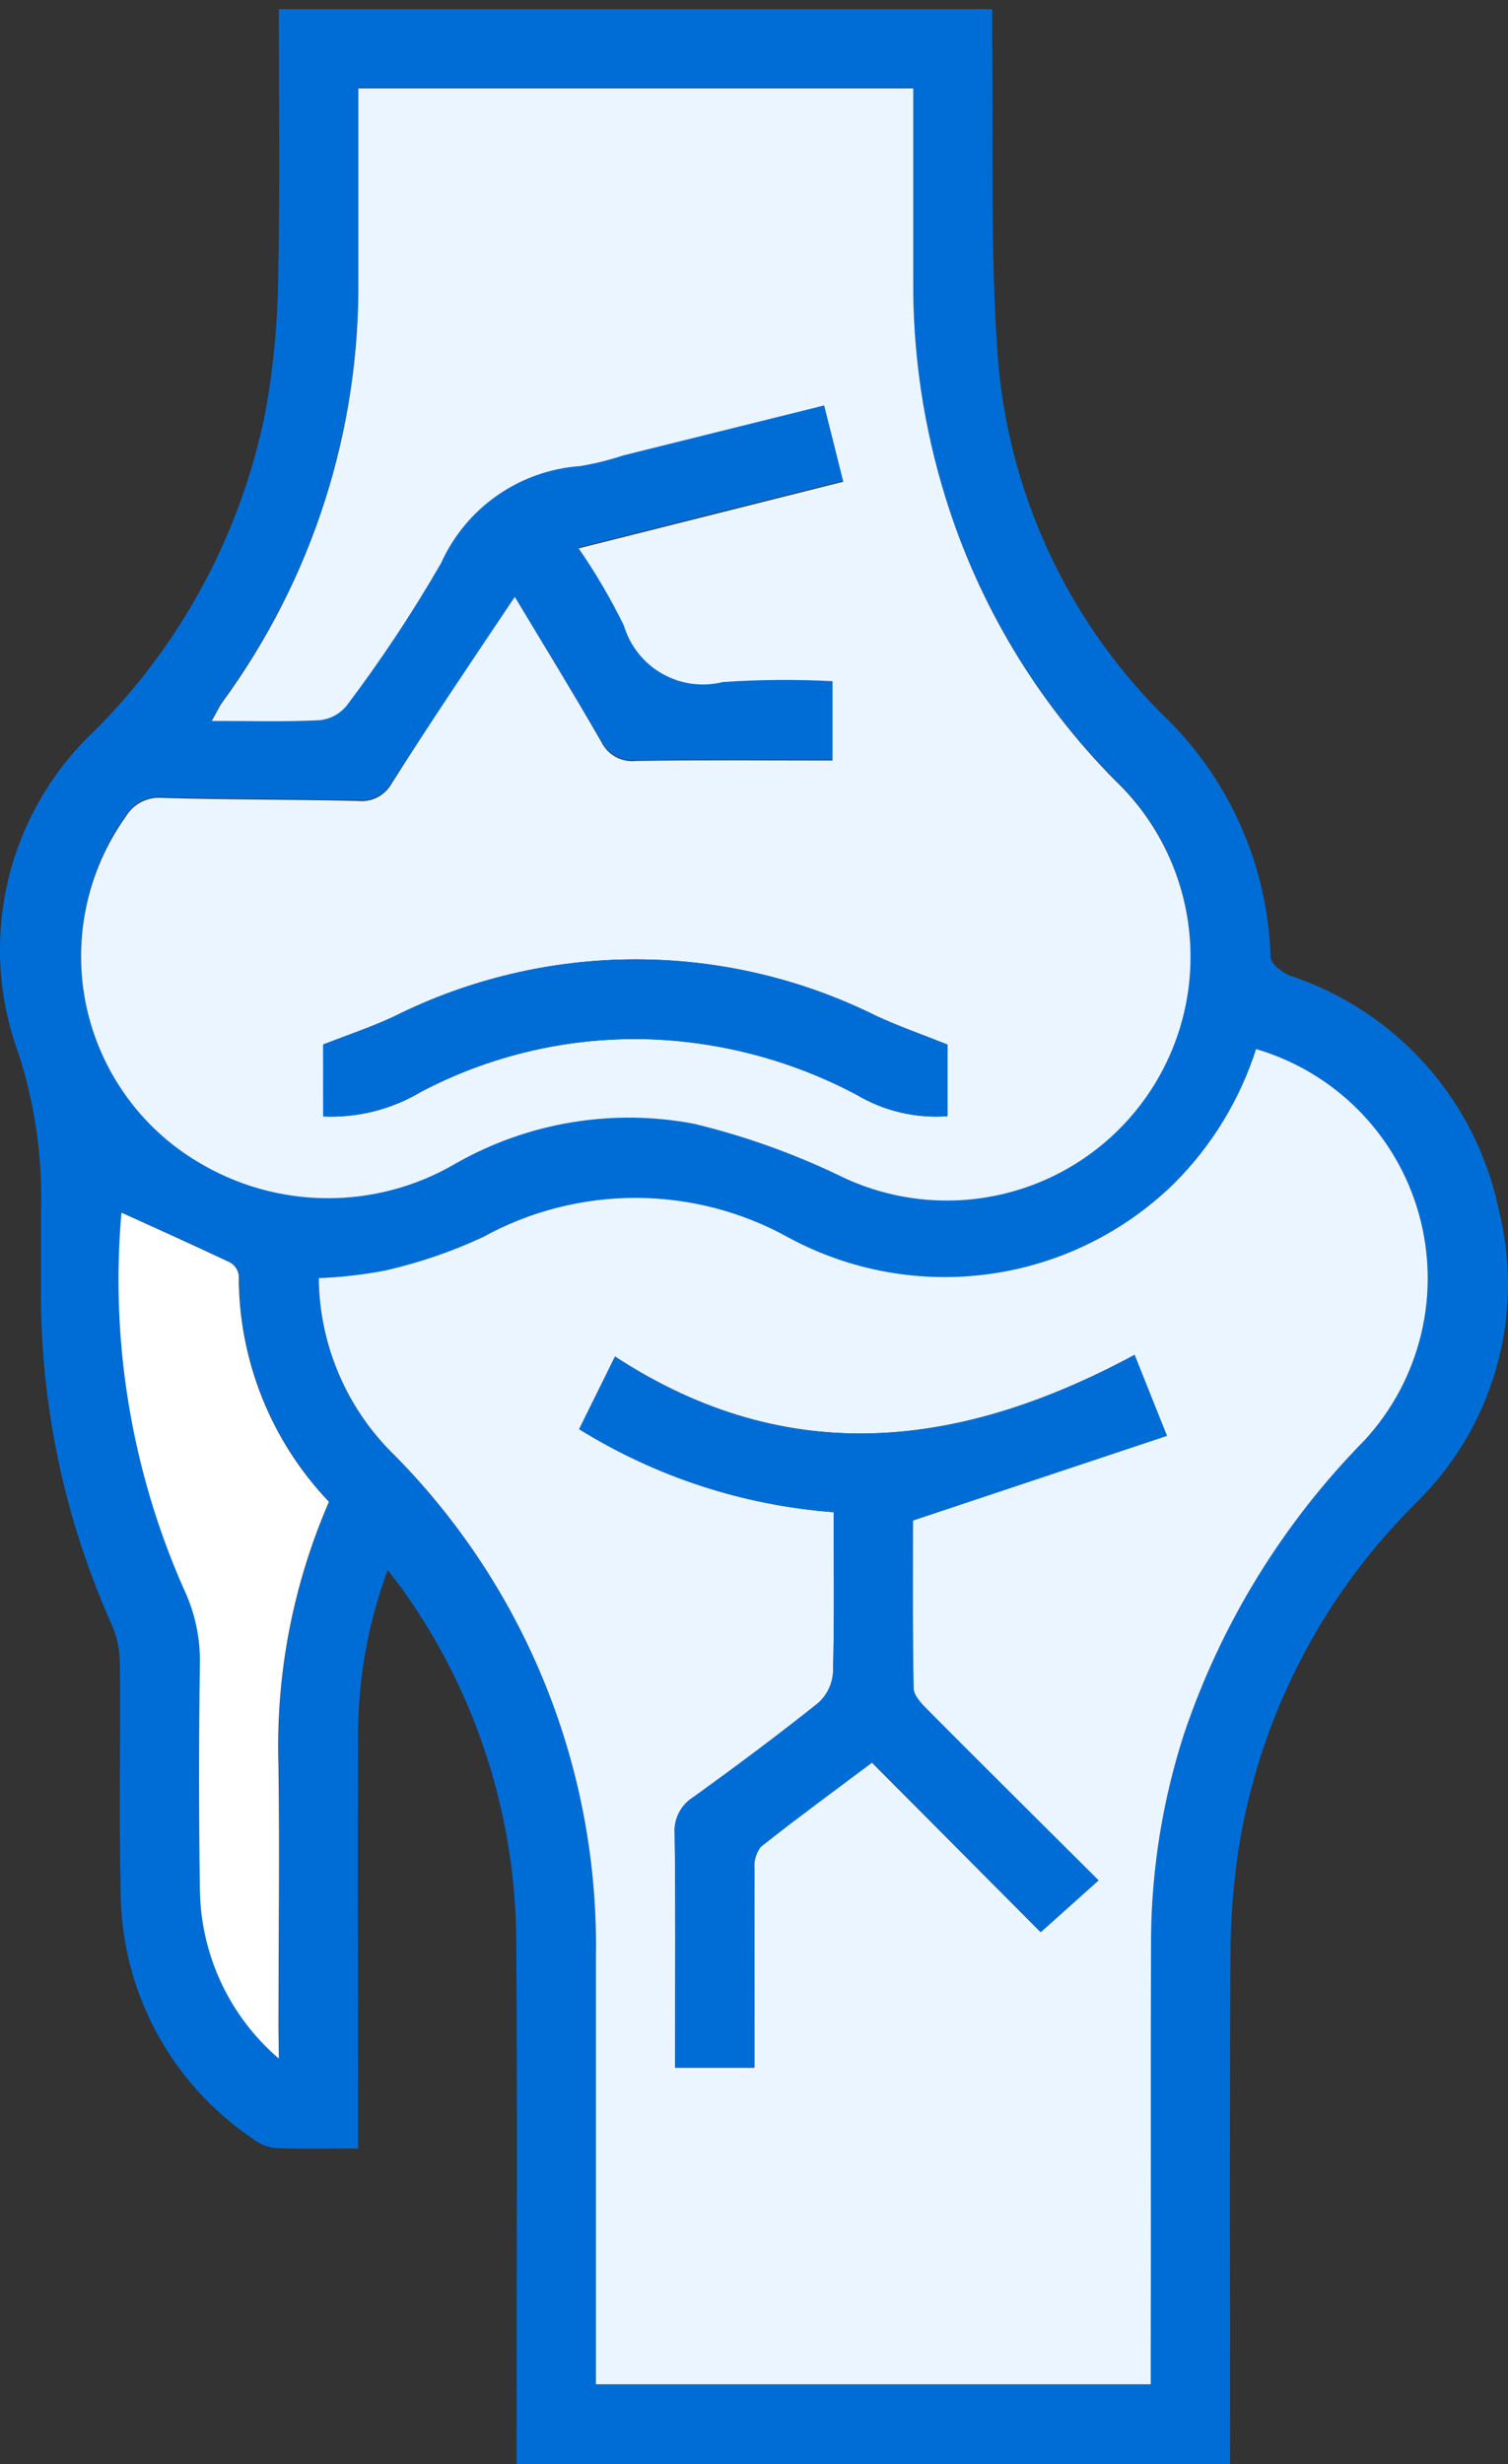
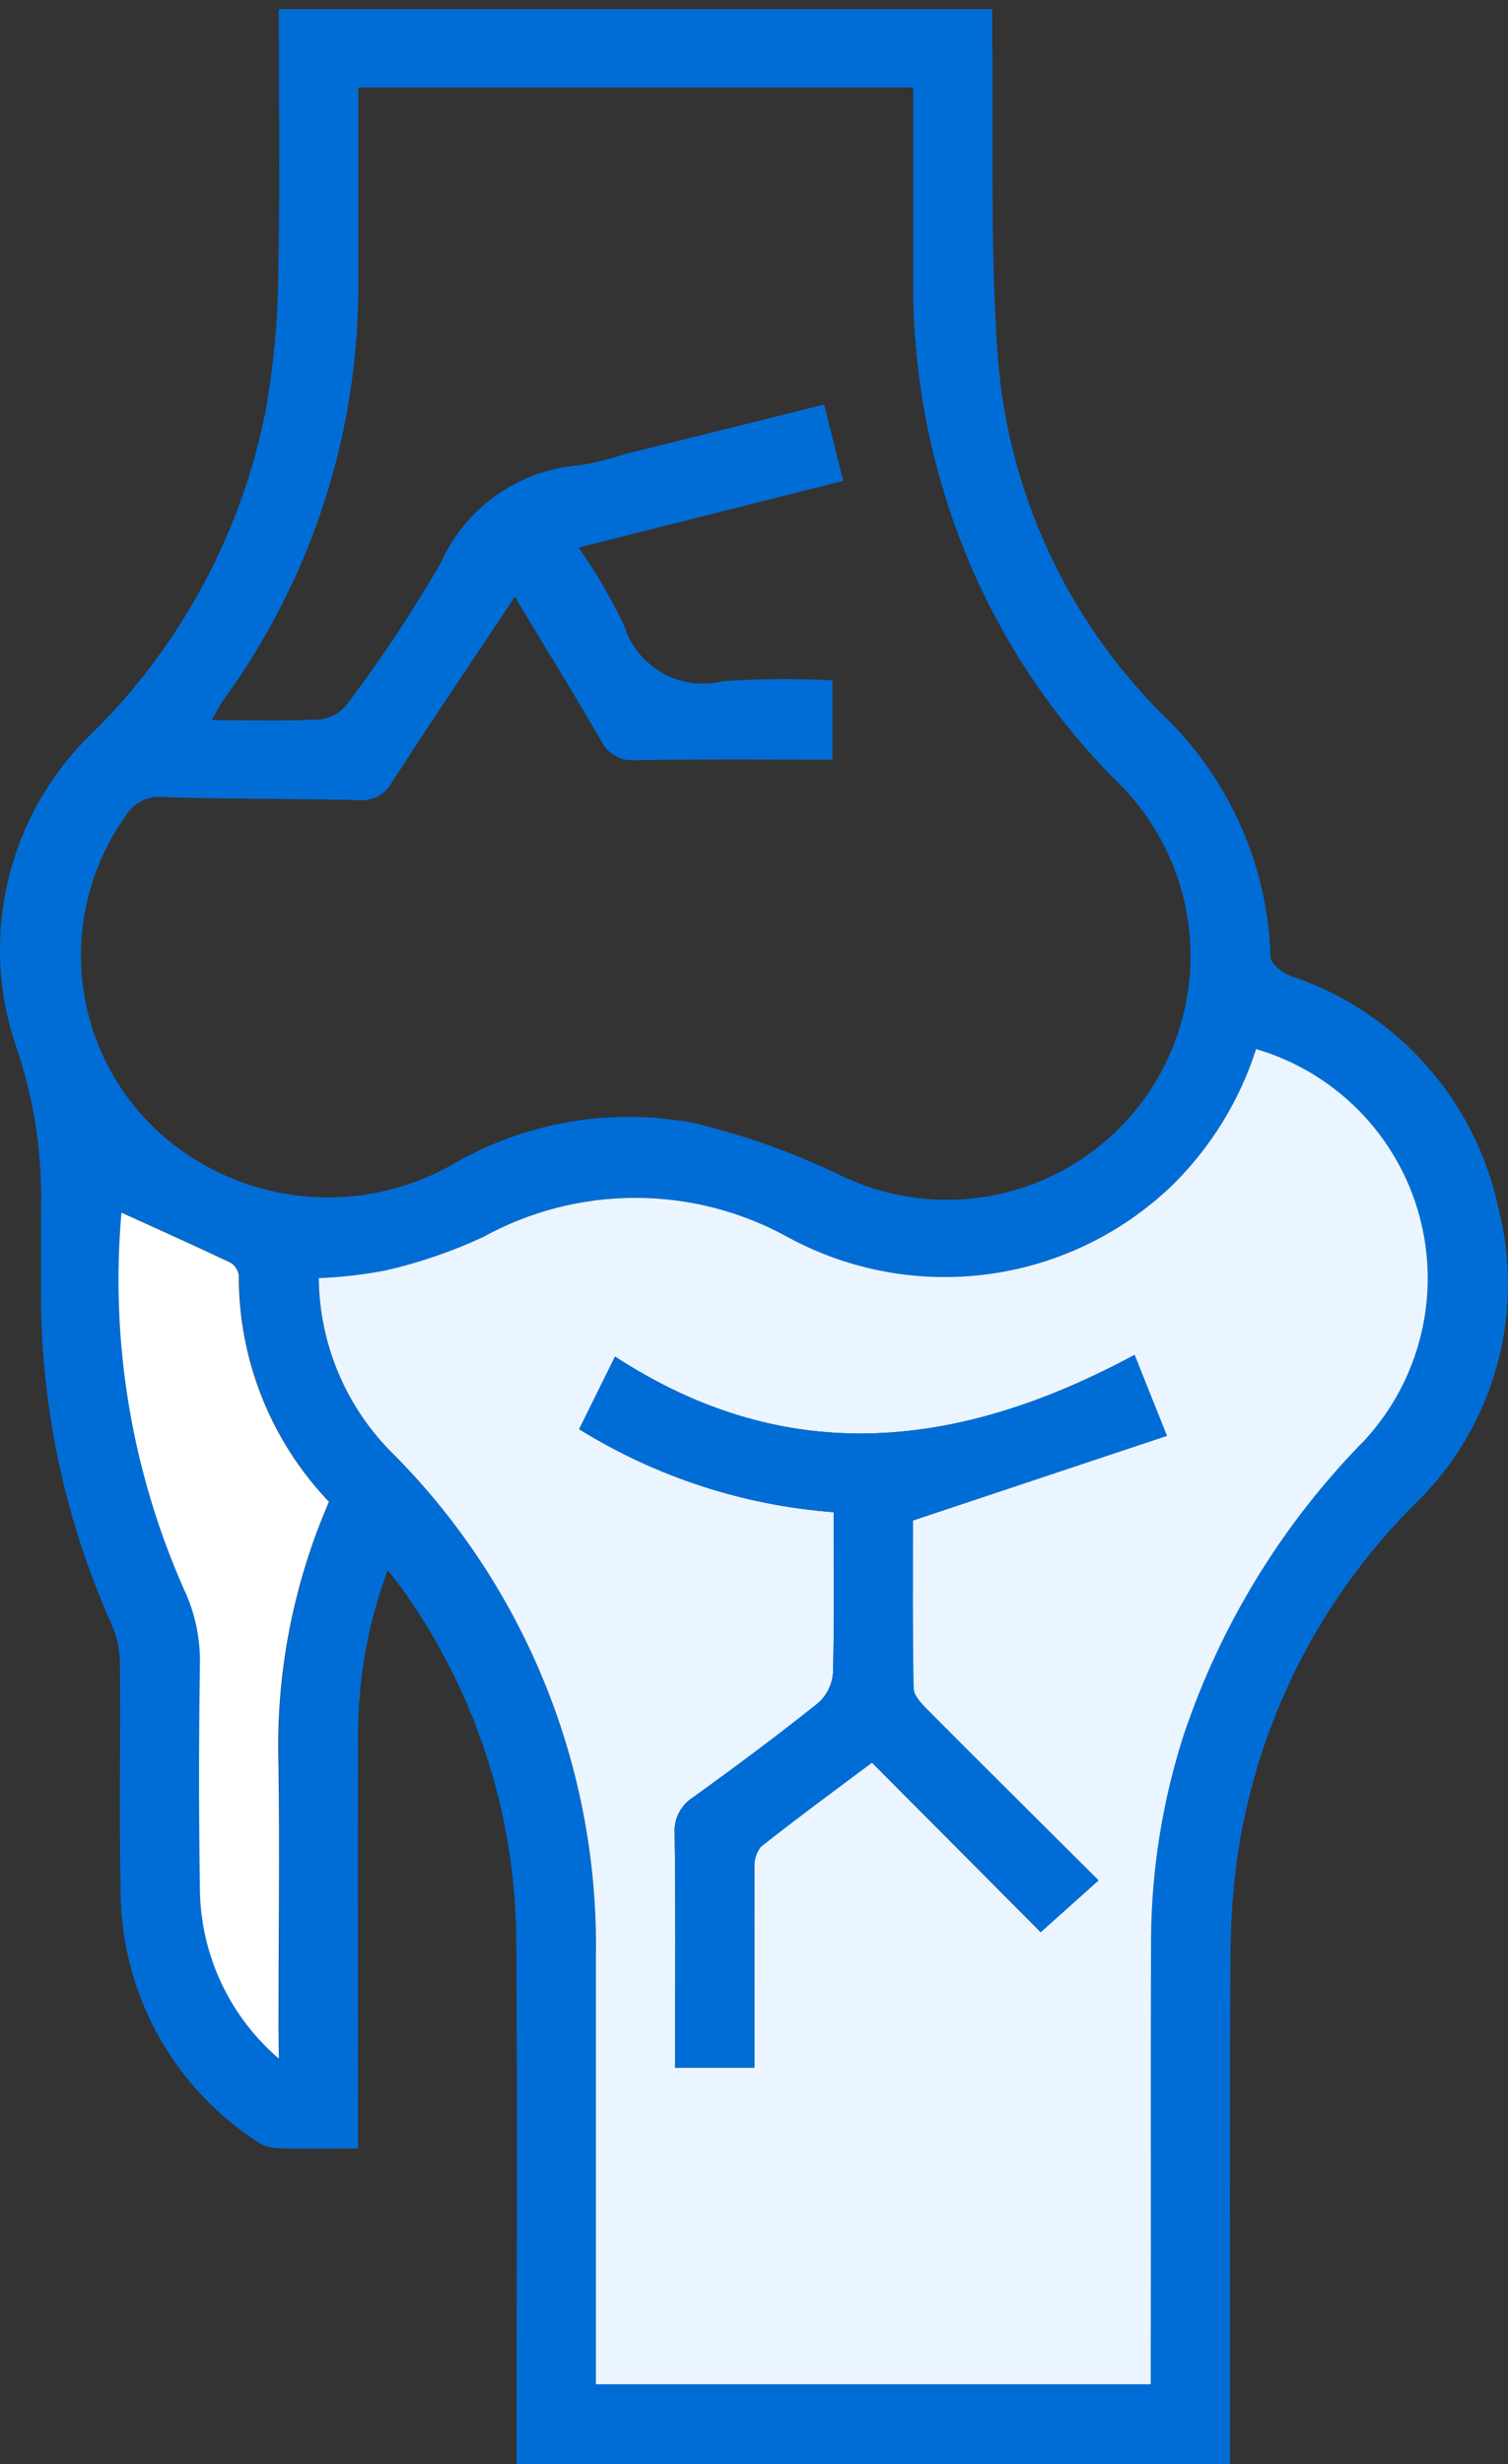
<svg xmlns="http://www.w3.org/2000/svg" width="60" height="98" viewBox="0 0 60 98" fill="none">
  <rect x="0" y="0" width="60" height="98" fill="#333333" stroke="none" />
  <path d="M48.94 98H20.555V96.896C20.555 90.328 20.588 83.757 20.542 77.189C20.514 72.227 18.967 67.392 16.107 63.337C15.925 63.073 15.72 62.825 15.426 62.44C14.656 64.508 14.257 66.697 14.247 68.903C14.229 74.038 14.247 79.15 14.247 84.275V85.442C13.08 85.442 12.008 85.47 10.934 85.426C10.614 85.385 10.311 85.256 10.059 85.055C8.443 83.968 7.119 82.5 6.202 80.782C5.285 79.063 4.804 77.146 4.8 75.198C4.733 72.178 4.801 69.155 4.771 66.133C4.767 65.614 4.658 65.101 4.453 64.625C2.579 60.45 1.616 55.923 1.629 51.346C1.629 50.296 1.629 49.246 1.629 48.193C1.7 46.047 1.393 43.906 0.725 41.865C-0.078 39.669 -0.217 37.286 0.322 35.011C0.862 32.736 2.057 30.669 3.76 29.067C7.246 25.59 9.617 21.154 10.573 16.323C10.887 14.551 11.053 12.755 11.07 10.955C11.147 7.454 11.094 3.937 11.094 0.363H39.477C39.477 0.767 39.477 1.15 39.477 1.53C39.531 5.732 39.392 9.947 39.695 14.134C40.093 19.499 42.399 24.545 46.194 28.358C48.874 30.888 50.442 34.378 50.553 38.063C50.553 38.322 51.02 38.686 51.342 38.808C53.412 39.494 55.267 40.712 56.721 42.338C58.174 43.965 59.176 45.944 59.626 48.078C60.155 50.162 60.122 52.349 59.531 54.416C58.941 56.483 57.813 58.357 56.263 59.847C52.518 63.587 50.065 68.426 49.261 73.658C49.057 75.053 48.955 76.463 48.956 77.873C48.924 84.213 48.943 90.552 48.943 96.889L48.94 98ZM49.976 41.718C49.328 43.746 48.2 45.588 46.688 47.087C44.695 49.027 42.134 50.279 39.38 50.662C36.625 51.045 33.821 50.538 31.374 49.215C29.515 48.183 27.424 47.639 25.297 47.636C23.171 47.632 21.079 48.168 19.216 49.194C17.971 49.775 16.667 50.222 15.328 50.527C14.453 50.694 13.567 50.796 12.678 50.83C12.69 52.15 12.965 53.454 13.486 54.667C14.007 55.88 14.764 56.976 15.713 57.893C18.304 60.519 20.345 63.634 21.718 67.058C23.09 70.482 23.767 74.145 23.706 77.833C23.706 83.153 23.706 88.475 23.706 93.796V94.821H45.782V93.665C45.782 88.115 45.782 82.564 45.796 77.012C45.824 74.283 46.265 71.575 47.103 68.978C48.581 64.576 51.045 60.57 54.306 57.266C55.397 56.075 56.168 54.627 56.544 53.057C56.921 51.486 56.891 49.846 56.458 48.29C56.024 46.734 55.203 45.315 54.069 44.165C52.935 43.015 51.526 42.173 49.976 41.718ZM20.486 23.732C18.798 26.262 17.166 28.678 15.584 31.122C15.453 31.359 15.254 31.553 15.013 31.677C14.772 31.802 14.5 31.852 14.23 31.822C11.637 31.757 9.039 31.78 6.448 31.701C6.16 31.676 5.871 31.734 5.614 31.868C5.357 32.001 5.142 32.205 4.996 32.455C4.23 33.526 3.696 34.744 3.425 36.033C3.153 37.322 3.152 38.653 3.421 39.942C3.69 41.231 4.223 42.45 4.987 43.523C5.751 44.596 6.73 45.498 7.86 46.174C9.401 47.107 11.165 47.607 12.966 47.622C14.767 47.637 16.54 47.166 18.096 46.258C20.976 44.609 24.35 44.043 27.611 44.662C29.579 45.136 31.493 45.815 33.321 46.685C35.398 47.728 37.781 47.99 40.036 47.423C42.29 46.856 44.266 45.498 45.603 43.596C46.94 41.694 47.549 39.376 47.32 37.062C47.09 34.749 46.037 32.595 44.352 30.994C41.243 27.853 38.935 24.01 37.624 19.79C36.742 16.965 36.306 14.02 36.332 11.06C36.332 8.542 36.332 6.023 36.332 3.479H14.256C14.256 6.033 14.256 8.521 14.256 11.014C14.33 17.07 12.438 22.986 8.862 27.875C8.722 28.068 8.629 28.291 8.426 28.641C9.971 28.641 11.348 28.683 12.72 28.613C12.93 28.591 13.133 28.528 13.318 28.427C13.503 28.326 13.666 28.189 13.798 28.024C15.163 26.217 16.416 24.328 17.549 22.367C18.036 21.282 18.809 20.35 19.784 19.67C20.759 18.99 21.9 18.587 23.085 18.504C23.667 18.405 24.241 18.263 24.802 18.078L32.791 16.09C33.052 17.143 33.296 18.109 33.55 19.124L23.023 21.776C23.699 22.751 24.301 23.777 24.822 24.843C25.063 25.652 25.607 26.337 26.339 26.756C27.072 27.174 27.938 27.295 28.758 27.093C30.211 26.992 31.67 26.981 33.125 27.058V30.211C30.485 30.211 27.898 30.188 25.312 30.228C25.026 30.261 24.738 30.203 24.486 30.063C24.235 29.922 24.033 29.707 23.912 29.446C22.824 27.576 21.672 25.707 20.486 23.732ZM11.096 81.864V80.639C11.096 77.159 11.131 73.679 11.096 70.199C10.983 66.601 11.668 63.022 13.103 59.721C10.788 57.296 9.502 54.069 9.515 50.716C9.501 50.612 9.464 50.513 9.406 50.425C9.348 50.337 9.271 50.264 9.181 50.21C7.746 49.528 6.296 48.882 4.847 48.221C4.395 53.329 5.244 58.468 7.314 63.159C7.766 64.1 7.989 65.134 7.967 66.177C7.922 69.165 7.922 72.152 7.967 75.14C7.98 76.419 8.266 77.681 8.805 78.841C9.345 80.001 10.126 81.031 11.096 81.864Z" fill="#006DD7" />
  <path d="M49.977 41.721C51.526 42.175 52.934 43.017 54.068 44.166C55.202 45.316 56.025 46.735 56.458 48.291C56.891 49.846 56.921 51.487 56.544 53.057C56.168 54.627 55.398 56.075 54.306 57.265C51.046 60.571 48.583 64.577 47.103 68.978C46.266 71.575 45.826 74.283 45.798 77.012C45.775 82.562 45.799 88.112 45.785 93.665V94.821H23.709V93.796C23.709 88.475 23.709 83.153 23.709 77.833C23.77 74.145 23.094 70.482 21.721 67.058C20.349 63.634 18.309 60.519 15.718 57.893C14.769 56.976 14.012 55.88 13.491 54.667C12.97 53.454 12.695 52.15 12.683 50.831C13.572 50.796 14.458 50.694 15.332 50.527C16.671 50.222 17.974 49.776 19.219 49.197C21.081 48.171 23.174 47.635 25.3 47.639C27.427 47.642 29.518 48.185 31.377 49.218C33.823 50.54 36.627 51.047 39.382 50.664C42.137 50.282 44.698 49.029 46.691 47.089C48.202 45.59 49.328 43.748 49.977 41.721ZM24.47 53.949L23.044 56.839C26.105 58.738 29.579 59.871 33.172 60.141C33.172 62.347 33.204 64.445 33.143 66.544C33.106 67.004 32.893 67.431 32.546 67.736C30.929 69.025 29.278 70.257 27.591 71.471C27.345 71.622 27.145 71.838 27.013 72.094C26.881 72.351 26.822 72.639 26.843 72.927C26.885 75.728 26.863 78.51 26.863 81.3V82.233H30.016V81.225C30.016 78.926 30.016 76.629 30.016 74.33C29.988 74.016 30.077 73.702 30.268 73.45C31.668 72.334 33.125 71.272 34.691 70.098L41.404 76.841L43.7 74.785C41.401 72.496 39.139 70.257 36.894 68.002C36.661 67.769 36.344 67.435 36.339 67.141C36.292 64.818 36.313 62.496 36.313 60.472L46.417 57.105L45.134 53.886C38.272 57.581 31.398 58.472 24.47 53.949Z" fill="#EBF5FF" />
-   <path d="M20.483 23.737C21.669 25.711 22.818 27.578 23.912 29.481C24.034 29.741 24.235 29.957 24.487 30.097C24.738 30.236 25.027 30.294 25.313 30.26C27.899 30.218 30.487 30.244 33.124 30.244V27.091C31.669 27.014 30.212 27.025 28.758 27.125C27.939 27.329 27.072 27.208 26.339 26.789C25.606 26.37 25.064 25.685 24.823 24.876C24.301 23.81 23.699 22.784 23.023 21.808L33.552 19.157C33.295 18.13 33.055 17.164 32.791 16.123L24.801 18.111C24.241 18.296 23.668 18.439 23.086 18.536C21.9 18.619 20.759 19.022 19.783 19.703C18.808 20.383 18.035 21.315 17.547 22.399C16.415 24.36 15.163 26.249 13.799 28.056C13.666 28.22 13.503 28.357 13.318 28.457C13.133 28.558 12.93 28.62 12.721 28.642C11.348 28.712 9.97 28.671 8.425 28.671C8.626 28.321 8.724 28.096 8.864 27.905C12.438 23.015 14.33 17.1 14.258 11.044C14.258 8.553 14.258 6.063 14.258 3.512H36.336C36.336 6.056 36.336 8.574 36.336 11.093C36.311 14.052 36.748 16.997 37.63 19.822C38.942 24.042 41.248 27.884 44.356 31.025C46.04 32.627 47.092 34.781 47.321 37.093C47.551 39.406 46.942 41.724 45.606 43.625C44.27 45.526 42.295 46.885 40.041 47.452C37.788 48.02 35.406 47.759 33.328 46.718C31.5 45.847 29.585 45.168 27.616 44.692C24.356 44.073 20.982 44.639 18.102 46.288C16.546 47.196 14.774 47.667 12.972 47.652C11.171 47.638 9.407 47.137 7.865 46.204C6.735 45.529 5.757 44.626 4.993 43.553C4.23 42.48 3.696 41.261 3.426 39.972C3.157 38.683 3.159 37.352 3.43 36.063C3.701 34.775 4.236 33.556 5.001 32.484C5.148 32.234 5.361 32.031 5.618 31.898C5.875 31.764 6.165 31.706 6.453 31.73C9.047 31.81 11.642 31.789 14.235 31.852C14.505 31.883 14.777 31.833 15.018 31.708C15.259 31.583 15.458 31.39 15.589 31.152C17.158 28.671 18.791 26.264 20.483 23.737ZM12.858 41.541V44.403C14.227 44.464 15.583 44.122 16.759 43.419C20.006 41.713 23.691 41.024 27.336 41.443C29.688 41.714 31.97 42.422 34.063 43.529C35.157 44.184 36.425 44.485 37.697 44.391V41.543C36.646 41.123 35.725 40.806 34.847 40.395C31.865 38.915 28.578 38.148 25.248 38.155C21.918 38.162 18.636 38.942 15.659 40.434C14.783 40.843 13.86 41.149 12.858 41.541Z" fill="#EBF5FF" />
  <path d="M11.094 81.869C10.122 81.036 9.338 80.006 8.797 78.846C8.256 77.686 7.968 76.424 7.954 75.144C7.909 72.157 7.909 69.169 7.954 66.182C7.975 65.139 7.752 64.105 7.301 63.164C5.23 58.473 4.381 53.333 4.833 48.226C6.285 48.886 7.734 49.535 9.167 50.214C9.257 50.268 9.334 50.342 9.392 50.43C9.45 50.517 9.487 50.617 9.501 50.721C9.488 54.073 10.774 57.3 13.089 59.726C11.655 63.027 10.968 66.605 11.081 70.203C11.128 73.683 11.081 77.164 11.081 80.644L11.094 81.869Z" fill="white" />
  <path d="M24.471 53.949C31.401 58.473 38.272 57.581 45.146 53.881L46.433 57.1L36.328 60.468C36.328 62.492 36.309 64.814 36.353 67.136C36.353 67.428 36.671 67.755 36.91 67.996C39.155 70.251 41.414 72.491 43.713 74.781L41.416 76.837L34.703 70.094C33.137 71.261 31.688 72.33 30.269 73.446C30.079 73.698 29.989 74.011 30.017 74.326C29.996 76.625 30.017 78.923 30.017 81.22V82.229H26.861V81.295C26.861 78.494 26.887 75.712 26.845 72.923C26.824 72.635 26.882 72.347 27.014 72.09C27.145 71.833 27.346 71.617 27.591 71.466C29.267 70.255 30.927 69.023 32.544 67.732C32.891 67.427 33.104 66.999 33.142 66.539C33.2 64.439 33.17 62.337 33.17 60.136C29.578 59.867 26.104 58.734 23.043 56.834L24.471 53.949Z" fill="#006DD7" />
-   <path d="M12.86 41.538C13.862 41.146 14.785 40.839 15.661 40.43C18.638 38.938 21.921 38.158 25.251 38.152C28.581 38.145 31.867 38.912 34.849 40.392C35.727 40.803 36.649 41.121 37.702 41.543V44.389C36.43 44.483 35.16 44.182 34.065 43.527C31.973 42.419 29.693 41.71 27.341 41.438C23.696 41.02 20.009 41.709 16.76 43.415C15.585 44.117 14.23 44.459 12.863 44.398L12.86 41.538Z" fill="#006DD7" />
</svg>